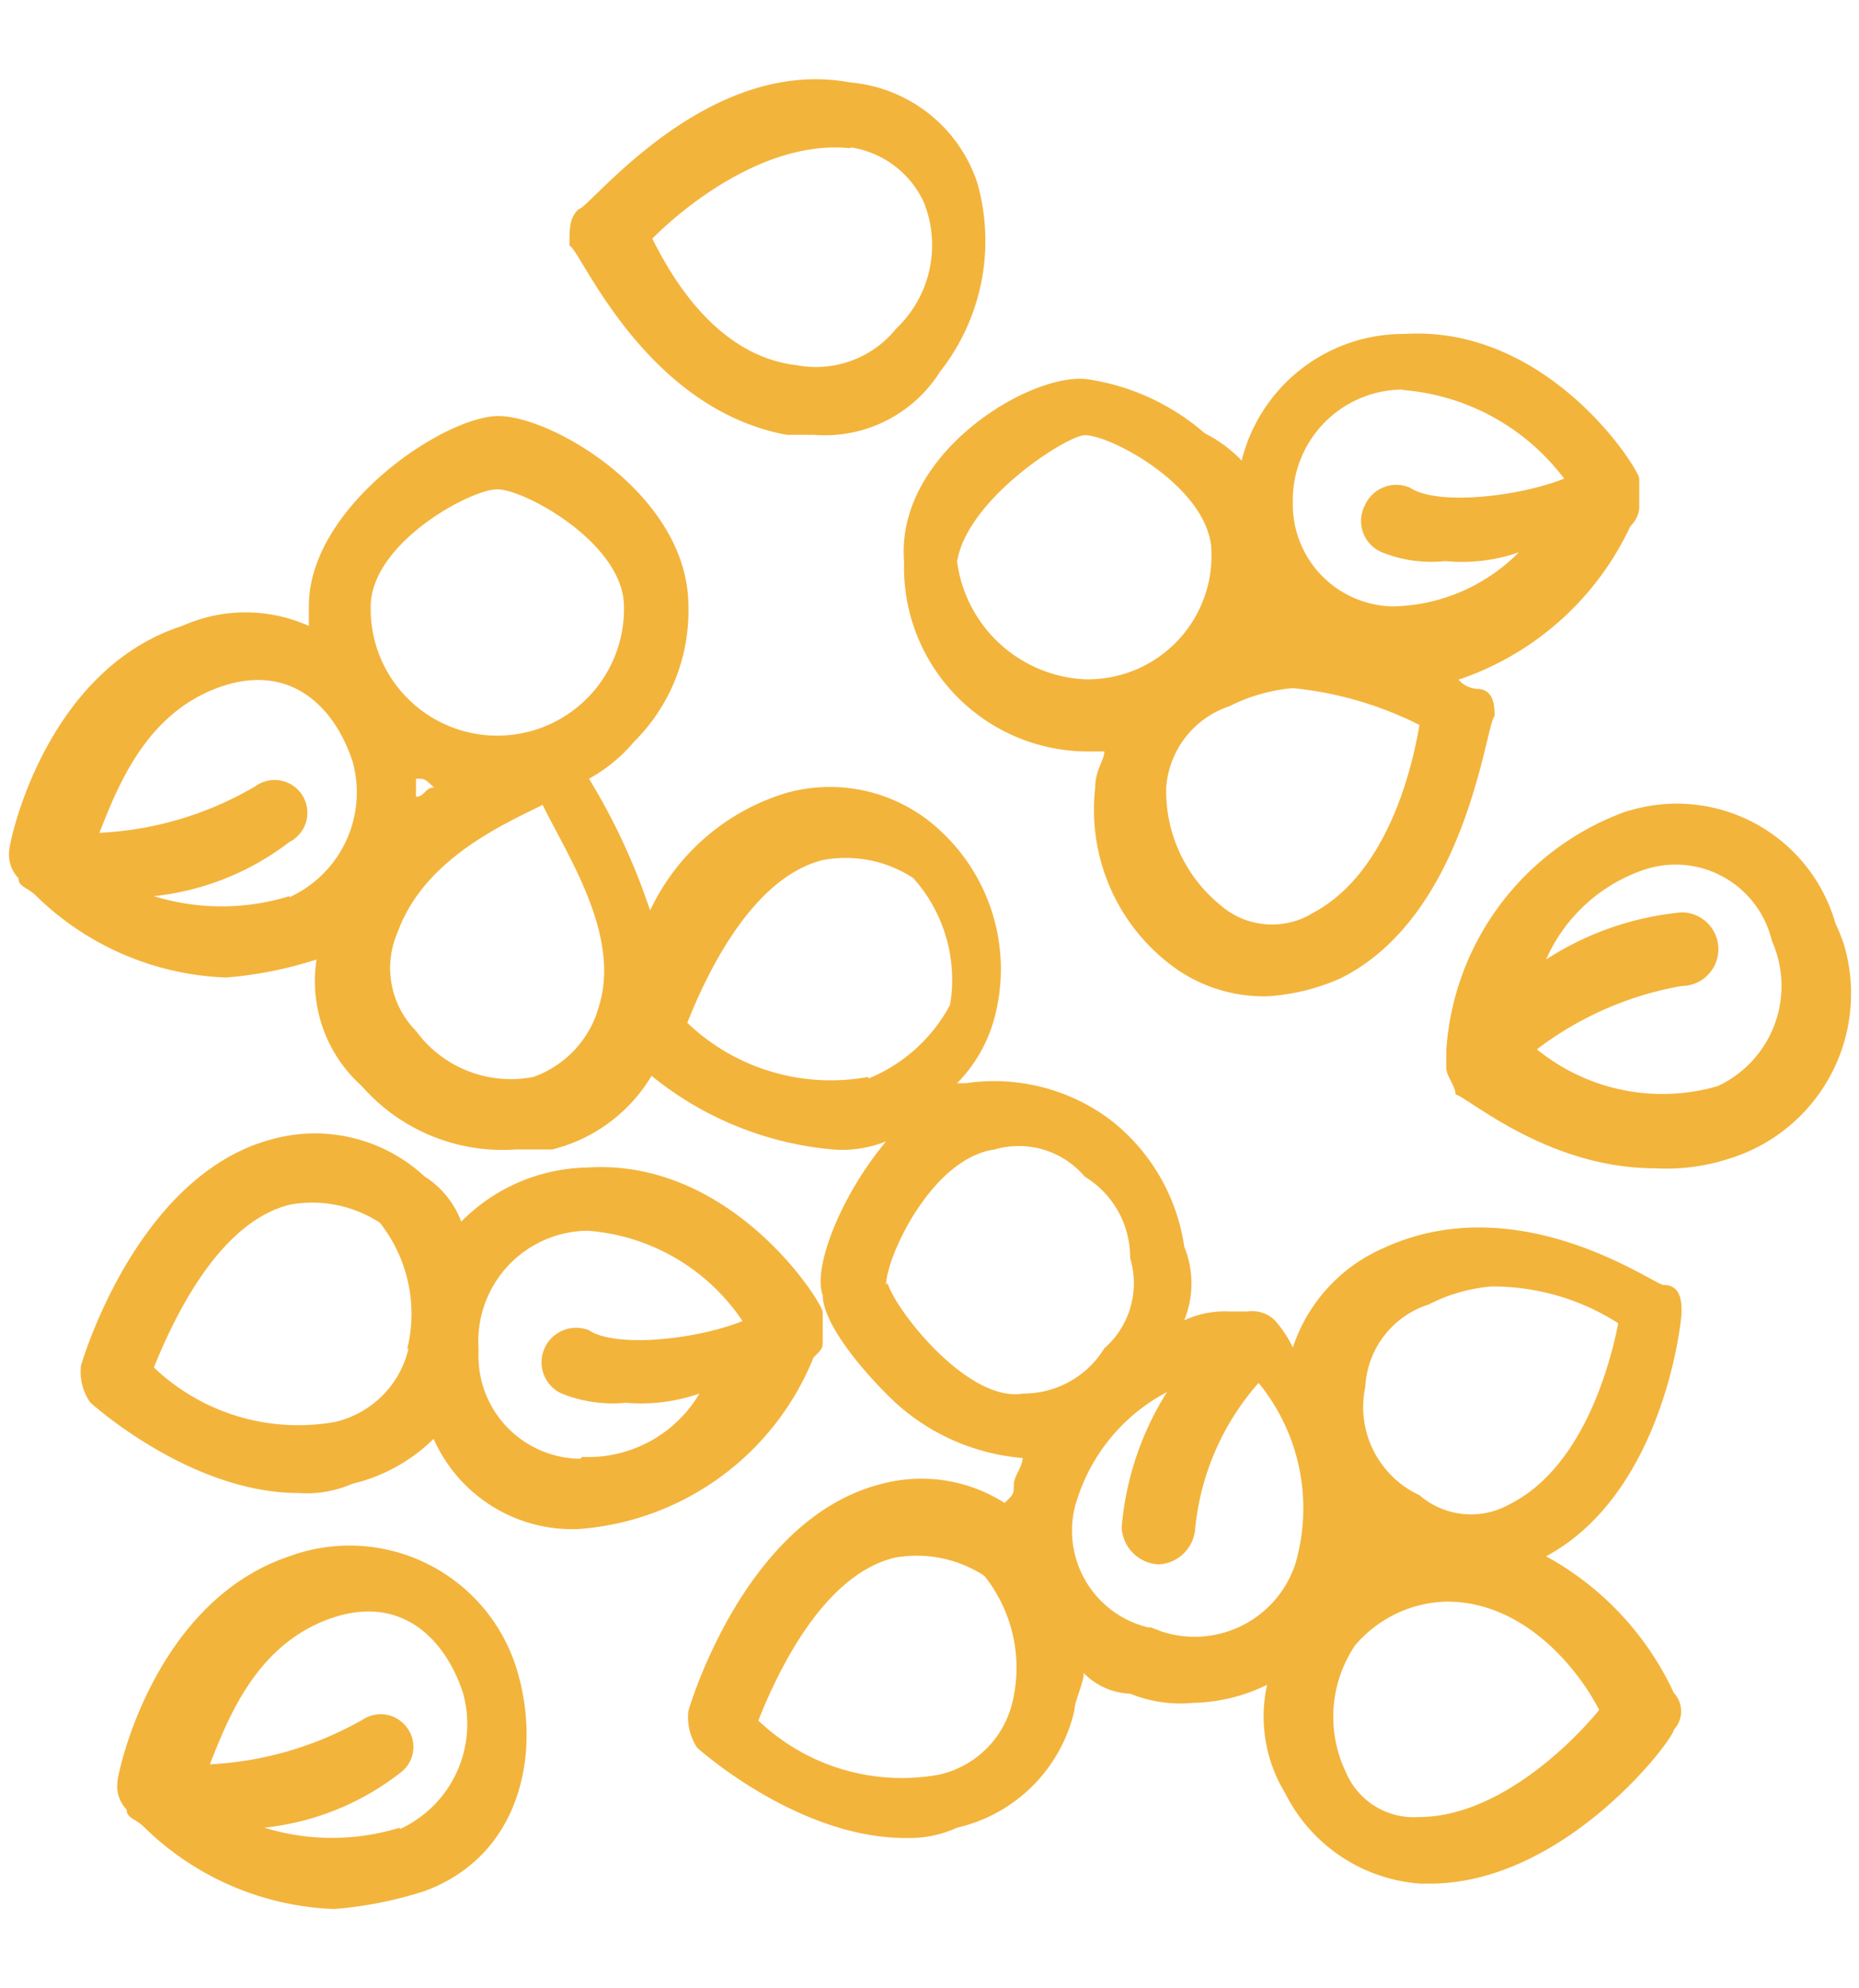
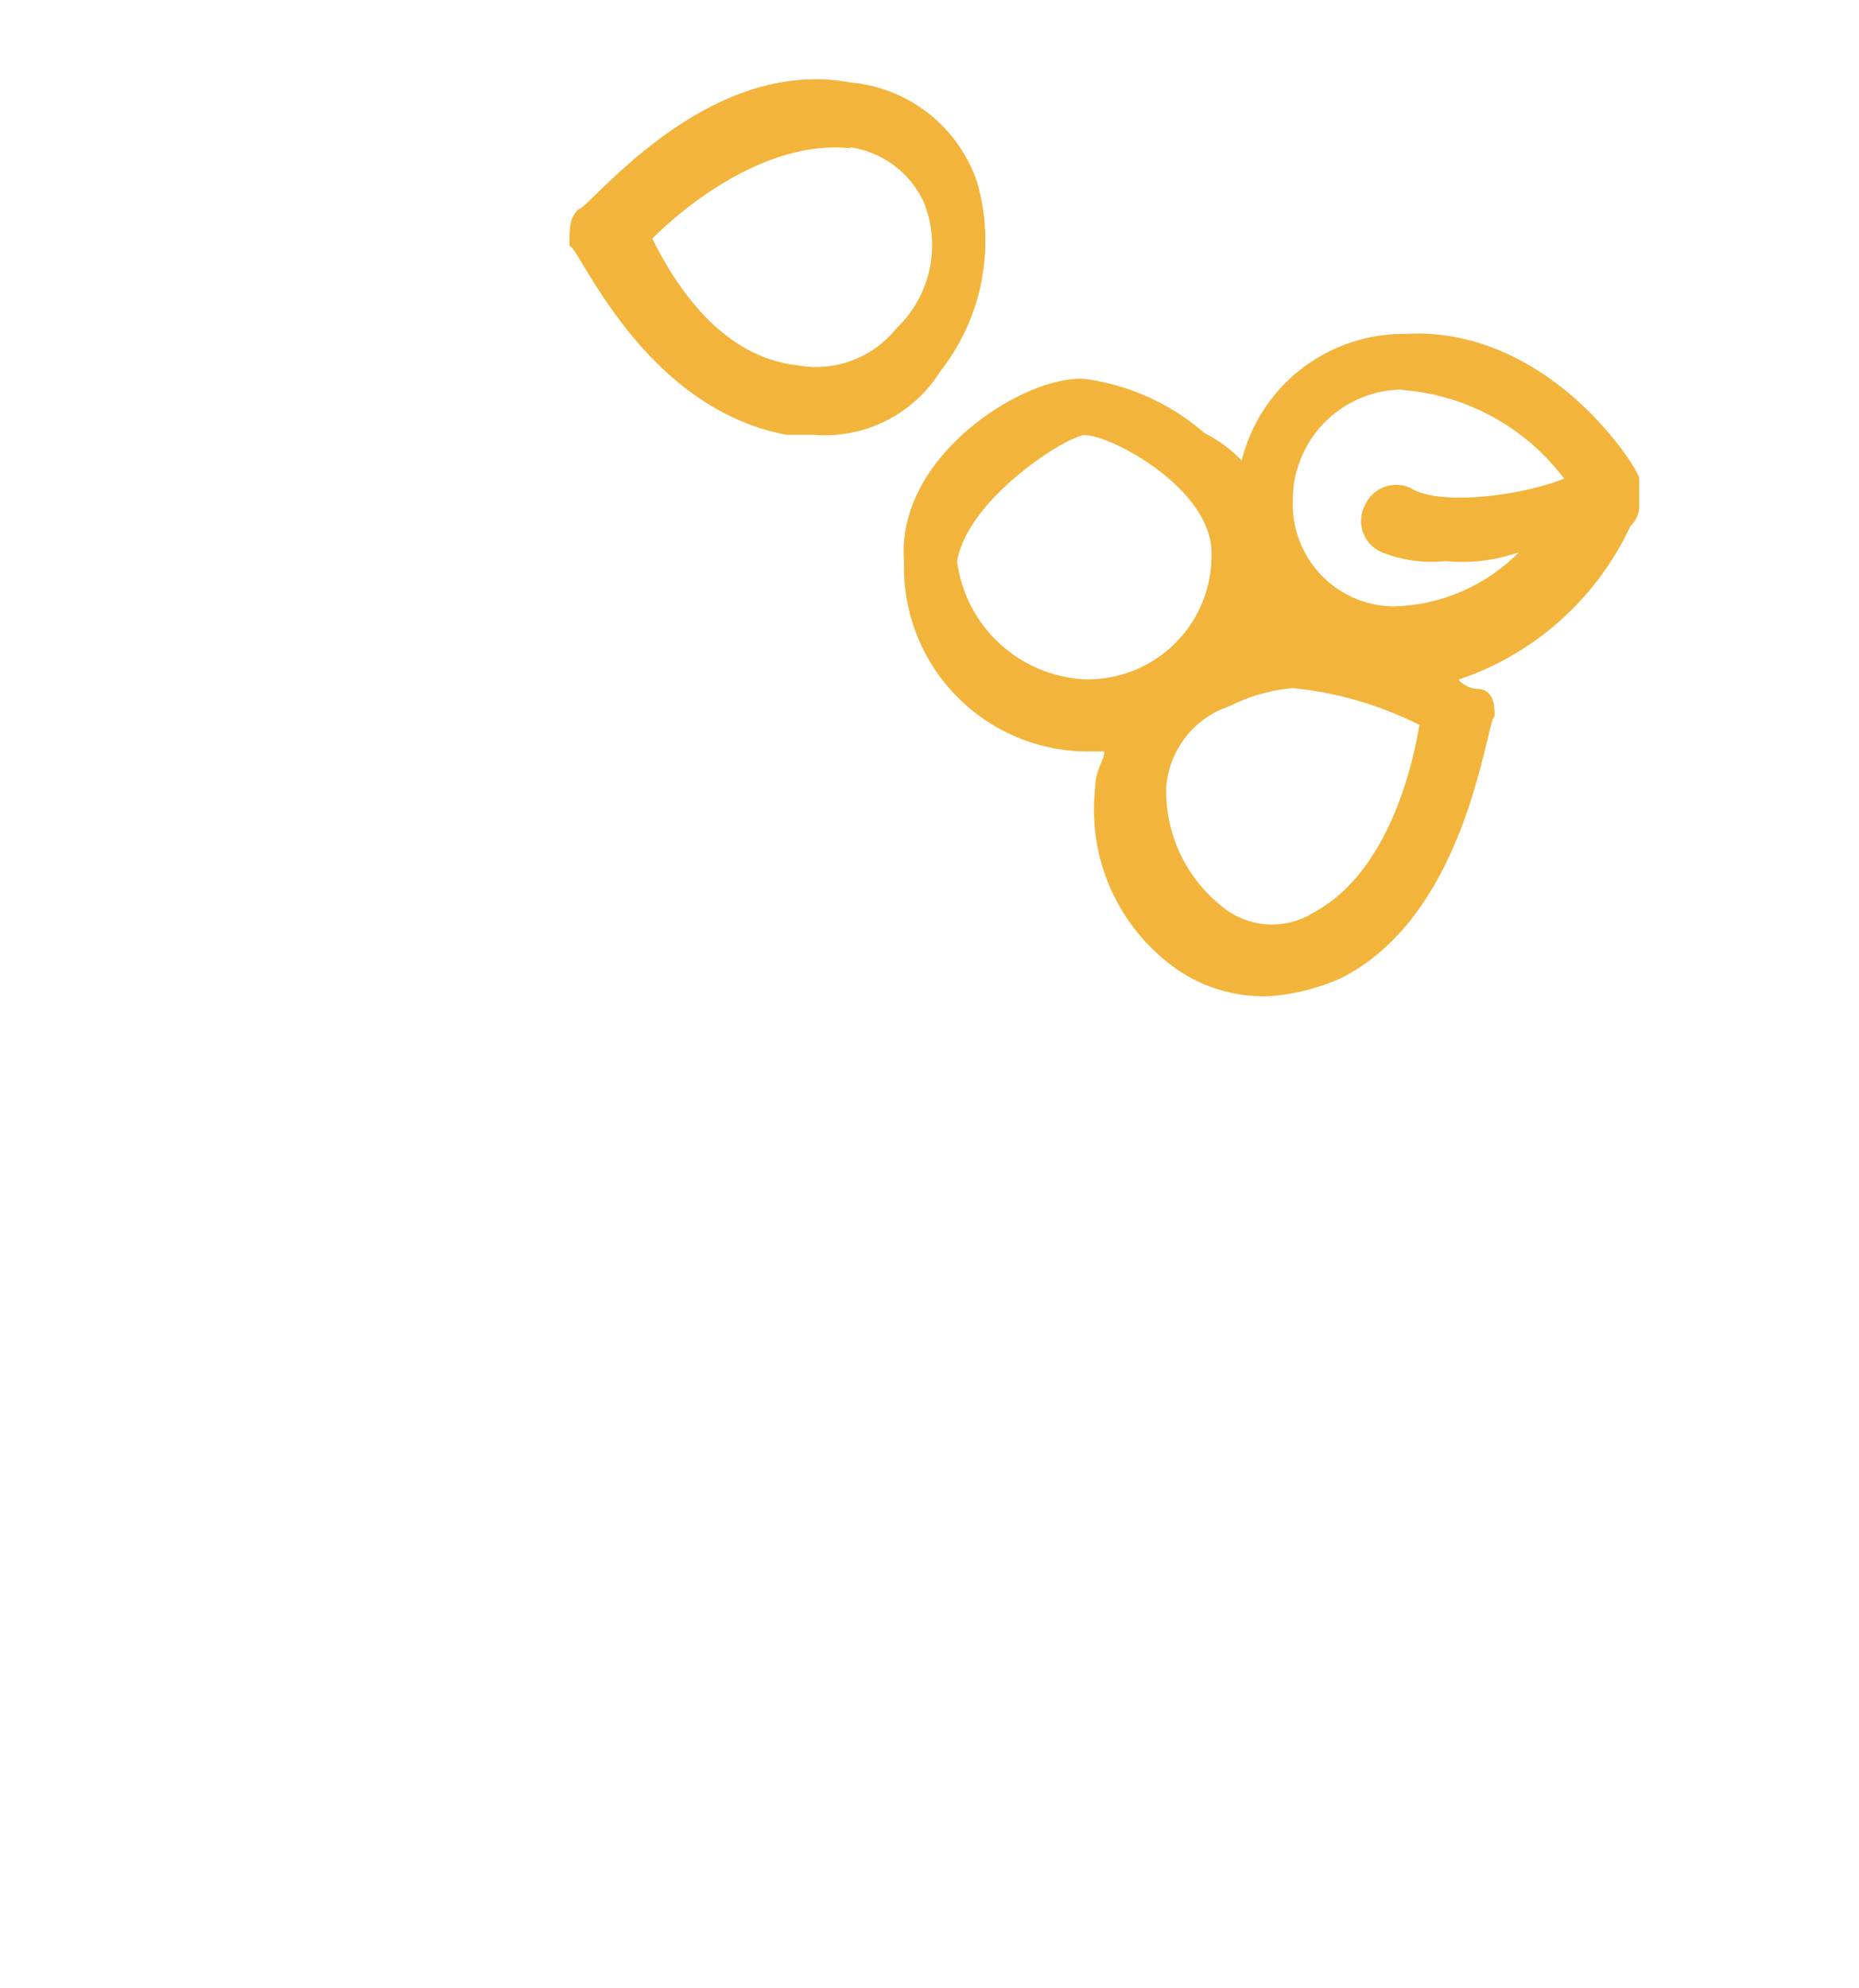
<svg xmlns="http://www.w3.org/2000/svg" id="Livello_1" data-name="Livello 1" viewBox="0 0 50.5 54">
  <defs>
    <style>.cls-1{fill:#f3b43c;}</style>
  </defs>
  <path id="Tracciato_2883" data-name="Tracciato 2883" class="cls-1" d="M21.37,11.81h.73a3.7,3.7,0,0,0,3.44-1.72,5.74,5.74,0,0,0,1-5.15,4,4,0,0,0-3.44-2.7h0C19.16,1.5,16,5.68,15.72,5.68c-.25.24-.25.49-.25,1C15.72,6.66,17.44,11.08,21.37,11.81ZM23.09,4a2.62,2.62,0,0,1,2,1.48,3.12,3.12,0,0,1-.74,3.44,2.8,2.8,0,0,1-2.7,1c-2.21-.25-3.44-2.46-3.93-3.44,1-1,3.2-2.7,5.41-2.45Z" />
-   <path id="Tracciato_2884" data-name="Tracciato 2884" class="cls-1" d="M45.68,35.64c0-.25,0-.74-.49-.74-.25,0-3.93-2.7-7.61-1a4.47,4.47,0,0,0-2.46,2.7,3.07,3.07,0,0,0-.49-.74.88.88,0,0,0-.74-.24H33.4a2.63,2.63,0,0,0-1.23.24,2.65,2.65,0,0,0,0-2,5.33,5.33,0,0,0-2-3.44,5.26,5.26,0,0,0-3.93-1H26a4,4,0,0,0,1-1.72,5.12,5.12,0,0,0-1.48-5.16,4.38,4.38,0,0,0-4.17-1,6,6,0,0,0-3.69,3.19A17.33,17.33,0,0,0,16,21.15a4.29,4.29,0,0,0,1.22-1,5,5,0,0,0,1.48-3.69c0-3-3.69-5.16-5.16-5.16h0c-1.47,0-5.15,2.46-5.15,5.16V17a4.21,4.21,0,0,0-3.44,0C1.23,18.2.25,22.86.25,23.11a.92.92,0,0,0,.25.74c0,.24.24.24.49.49a7.78,7.78,0,0,0,5.15,2.21,10.84,10.84,0,0,0,2.46-.49h0A3.82,3.82,0,0,0,9.83,29.5,5.08,5.08,0,0,0,14,31.22h1a4.37,4.37,0,0,0,2.7-2,9.07,9.07,0,0,0,4.92,2A3.22,3.22,0,0,0,24.07,31h0c-1.23,1.47-2,3.44-1.72,4.18,0,.73,1,2,2,2.94a5.86,5.86,0,0,0,3.43,1.48h0c0,.24-.24.49-.24.73s0,.25-.25.49a4.21,4.21,0,0,0-3.44-.49c-3.68,1-5.15,6.14-5.15,6.14a1.5,1.5,0,0,0,.24,1s2.71,2.45,5.65,2.45A3.13,3.13,0,0,0,26,49.64a4.24,4.24,0,0,0,3.19-3.2c0-.24.25-.73.25-1A1.84,1.84,0,0,0,30.7,46a3.63,3.63,0,0,0,1.72.25,4.77,4.77,0,0,0,2-.49,4,4,0,0,0,.49,2.94,4.46,4.46,0,0,0,3.68,2.46h.25c3.68,0,6.63-3.93,6.63-4.18a.73.73,0,0,0,0-1A8.12,8.12,0,0,0,42,42.27C45.19,40.55,45.68,35.89,45.68,35.64Zm-8.59,2a2.48,2.48,0,0,1,1.72-2.21,4.61,4.61,0,0,1,1.71-.49,6.34,6.34,0,0,1,3.44,1c-.24,1.23-1,3.93-2.94,4.91a2.14,2.14,0,0,1-2.46-.24,2.64,2.64,0,0,1-1.47-2.95ZM11.3,21.15c.24,0,.24,0,.49.24-.25,0-.25.25-.49.25Zm2.21-7.86c.74,0,3.44,1.47,3.44,3.19a3.44,3.44,0,0,1-6.88.12v-.12c0-1.72,2.7-3.19,3.44-3.19ZM7.86,24.34a6.24,6.24,0,0,1-3.68,0,7.29,7.29,0,0,0,3.68-1.47.89.89,0,1,0-.93-1.51l0,0A9.22,9.22,0,0,1,2.7,22.62c.49-1.23,1.23-3.19,3.19-3.93s3.2.49,3.69,2a3.13,3.13,0,0,1-1.72,3.68Zm8.35,3.19a2.84,2.84,0,0,1-1.72,1.72A3.19,3.19,0,0,1,11.3,28a2.43,2.43,0,0,1-.49-2.7c.73-2,2.94-2.94,3.93-3.44.73,1.48,2.21,3.69,1.47,5.65Zm7.37,1.72a5.64,5.64,0,0,1-4.91-1.47c.49-1.23,1.72-3.93,3.68-4.42a3.34,3.34,0,0,1,2.46.49,4.14,4.14,0,0,1,1,3.44,4.4,4.4,0,0,1-2.21,2Zm.49,5.65c0-.74,1.23-3.44,2.95-3.68a2.35,2.35,0,0,1,2.45.74,2.56,2.56,0,0,1,1.23,2.21A2.35,2.35,0,0,1,30,36.62a2.58,2.58,0,0,1-2.21,1.23c-1.47.25-3.43-2.21-3.68-3Zm3.44,11.3a2.64,2.64,0,0,1-2,2,5.65,5.65,0,0,1-4.91-1.47c.49-1.23,1.72-3.93,3.69-4.42a3.36,3.36,0,0,1,2.45.49A4,4,0,0,1,27.51,46.2Zm3.68-2a2.7,2.7,0,0,1-2-3.23,1.66,1.66,0,0,1,.06-.21,5,5,0,0,1,2.45-2.95,8.17,8.17,0,0,0-1.23,3.68,1.06,1.06,0,0,0,1,1h0a1.05,1.05,0,0,0,1-1,7,7,0,0,1,1.72-3.93,5.38,5.38,0,0,1,1,4.91,2.88,2.88,0,0,1-3.64,1.84l-.29-.11Zm12.28,2.21c-1,1.22-2.95,2.94-4.91,2.94h0a2,2,0,0,1-2-1.22,3.47,3.47,0,0,1,.25-3.44A3.37,3.37,0,0,1,39.3,43.5c2.21,0,3.68,2,4.17,3Z" />
-   <path id="Tracciato_2885" data-name="Tracciato 2885" class="cls-1" d="M22.1,36.87c.25-.25.25-.25.25-.49v-.74c0-.25-2.46-4.18-6.39-3.93a4.93,4.93,0,0,0-3.43,1.47,2.49,2.49,0,0,0-1-1.23,4.38,4.38,0,0,0-4.17-1c-3.69,1-5.16,6.14-5.16,6.14a1.46,1.46,0,0,0,.25,1s2.7,2.46,5.65,2.46a3.09,3.09,0,0,0,1.47-.25,4.69,4.69,0,0,0,2.21-1.22,4.12,4.12,0,0,0,3.93,2.45h0A7.47,7.47,0,0,0,22.1,36.87Zm-11-.25a2.67,2.67,0,0,1-2,2,5.68,5.68,0,0,1-4.92-1.48c.5-1.23,1.72-3.93,3.69-4.42a3.36,3.36,0,0,1,2.45.49,4,4,0,0,1,.74,3.44Zm4.67,3A2.79,2.79,0,0,1,13,36.72s0-.07,0-.1a3,3,0,0,1,2.86-3.19H16a5.56,5.56,0,0,1,4.17,2.45c-1.23.5-3.44.74-4.17.25a.94.94,0,0,0-1.22.52.93.93,0,0,0,.48,1.2A3.72,3.72,0,0,0,17,38.1a4.84,4.84,0,0,0,2-.25,3.51,3.51,0,0,1-3.19,1.72Z" />
-   <path id="Tracciato_2886" data-name="Tracciato 2886" class="cls-1" d="M49.86,25.08A4.48,4.48,0,0,0,44.32,22a2.53,2.53,0,0,0-.36.12,7.41,7.41,0,0,0-4.67,6.39V29c0,.24.25.49.25.73.25,0,2.46,2,5.4,2a5.48,5.48,0,0,0,2-.25,4.69,4.69,0,0,0,3.15-5.83A5.14,5.14,0,0,0,49.86,25.08Zm-3.2,4.42a5.4,5.4,0,0,1-4.91-1,9.08,9.08,0,0,1,3.93-1.72,1,1,0,0,0,0-2h0A8.17,8.17,0,0,0,42,26.06a4.48,4.48,0,0,1,2.7-2.45,2.69,2.69,0,0,1,3.38,1.75l.06.21a3,3,0,0,1-1.48,3.93Z" />
-   <path id="Tracciato_2887" data-name="Tracciato 2887" class="cls-1" d="M7.86,42.27c-3.68,1.23-4.67,5.89-4.67,6.14a.92.92,0,0,0,.25.74c0,.24.25.24.49.49a7.78,7.78,0,0,0,5.15,2.21,10.84,10.84,0,0,0,2.46-.49c2.7-1,3.19-3.93,2.46-6.14a4.75,4.75,0,0,0-6-3Zm3,7.37a6.24,6.24,0,0,1-3.68,0,7.22,7.22,0,0,0,3.68-1.48.87.87,0,0,0,.2-1.23.88.88,0,0,0-1.18-.24,9.34,9.34,0,0,1-4.18,1.23c.49-1.23,1.23-3.19,3.19-3.93s3.2.49,3.69,2a3.14,3.14,0,0,1-1.72,3.69Z" />
  <path id="Tracciato_2888" data-name="Tracciato 2888" class="cls-1" d="M24.56,15.25a5,5,0,0,0,4.92,5.16H30c0,.24-.25.49-.25,1a5.29,5.29,0,0,0,2.21,4.91,4.17,4.17,0,0,0,2.46.74,5.77,5.77,0,0,0,2-.49c3.44-1.72,3.93-6.88,4.18-7.12,0-.25,0-.74-.49-.74a.75.75,0,0,1-.49-.25,7.94,7.94,0,0,0,4.67-4.17.76.76,0,0,0,.24-.49V13c0-.25-2.45-4.17-6.38-3.93a4.53,4.53,0,0,0-4.42,3.44,3.61,3.61,0,0,0-1-.74,6.25,6.25,0,0,0-3.19-1.47h0C28,10.1,24.32,12.31,24.56,15.25Zm11.05,9.58a2.13,2.13,0,0,1-2.45-.24,4,4,0,0,1-1.48-3.2,2.52,2.52,0,0,1,1.72-2.21,4.72,4.72,0,0,1,1.72-.49,9.78,9.78,0,0,1,3.44,1c-.25,1.48-1,4.18-3,5.16Zm2.46-14.24h0A6.09,6.09,0,0,1,42.49,13c-1.23.49-3.44.74-4.18.25a.93.93,0,0,0-1.23.47A.92.92,0,0,0,37.54,15l0,0a3.59,3.59,0,0,0,1.72.24,4.67,4.67,0,0,0,2-.24,4.94,4.94,0,0,1-3.44,1.47h0a2.77,2.77,0,0,1-2.7-2.85v-.1a3,3,0,0,1,3-2.94Zm-8.6,1.23c.74,0,3.44,1.47,3.44,3.19a3.36,3.36,0,0,1-3.27,3.44h-.17A3.68,3.68,0,0,1,26,15.25C26.28,13.54,29,11.82,29.47,11.82Z" />
</svg>